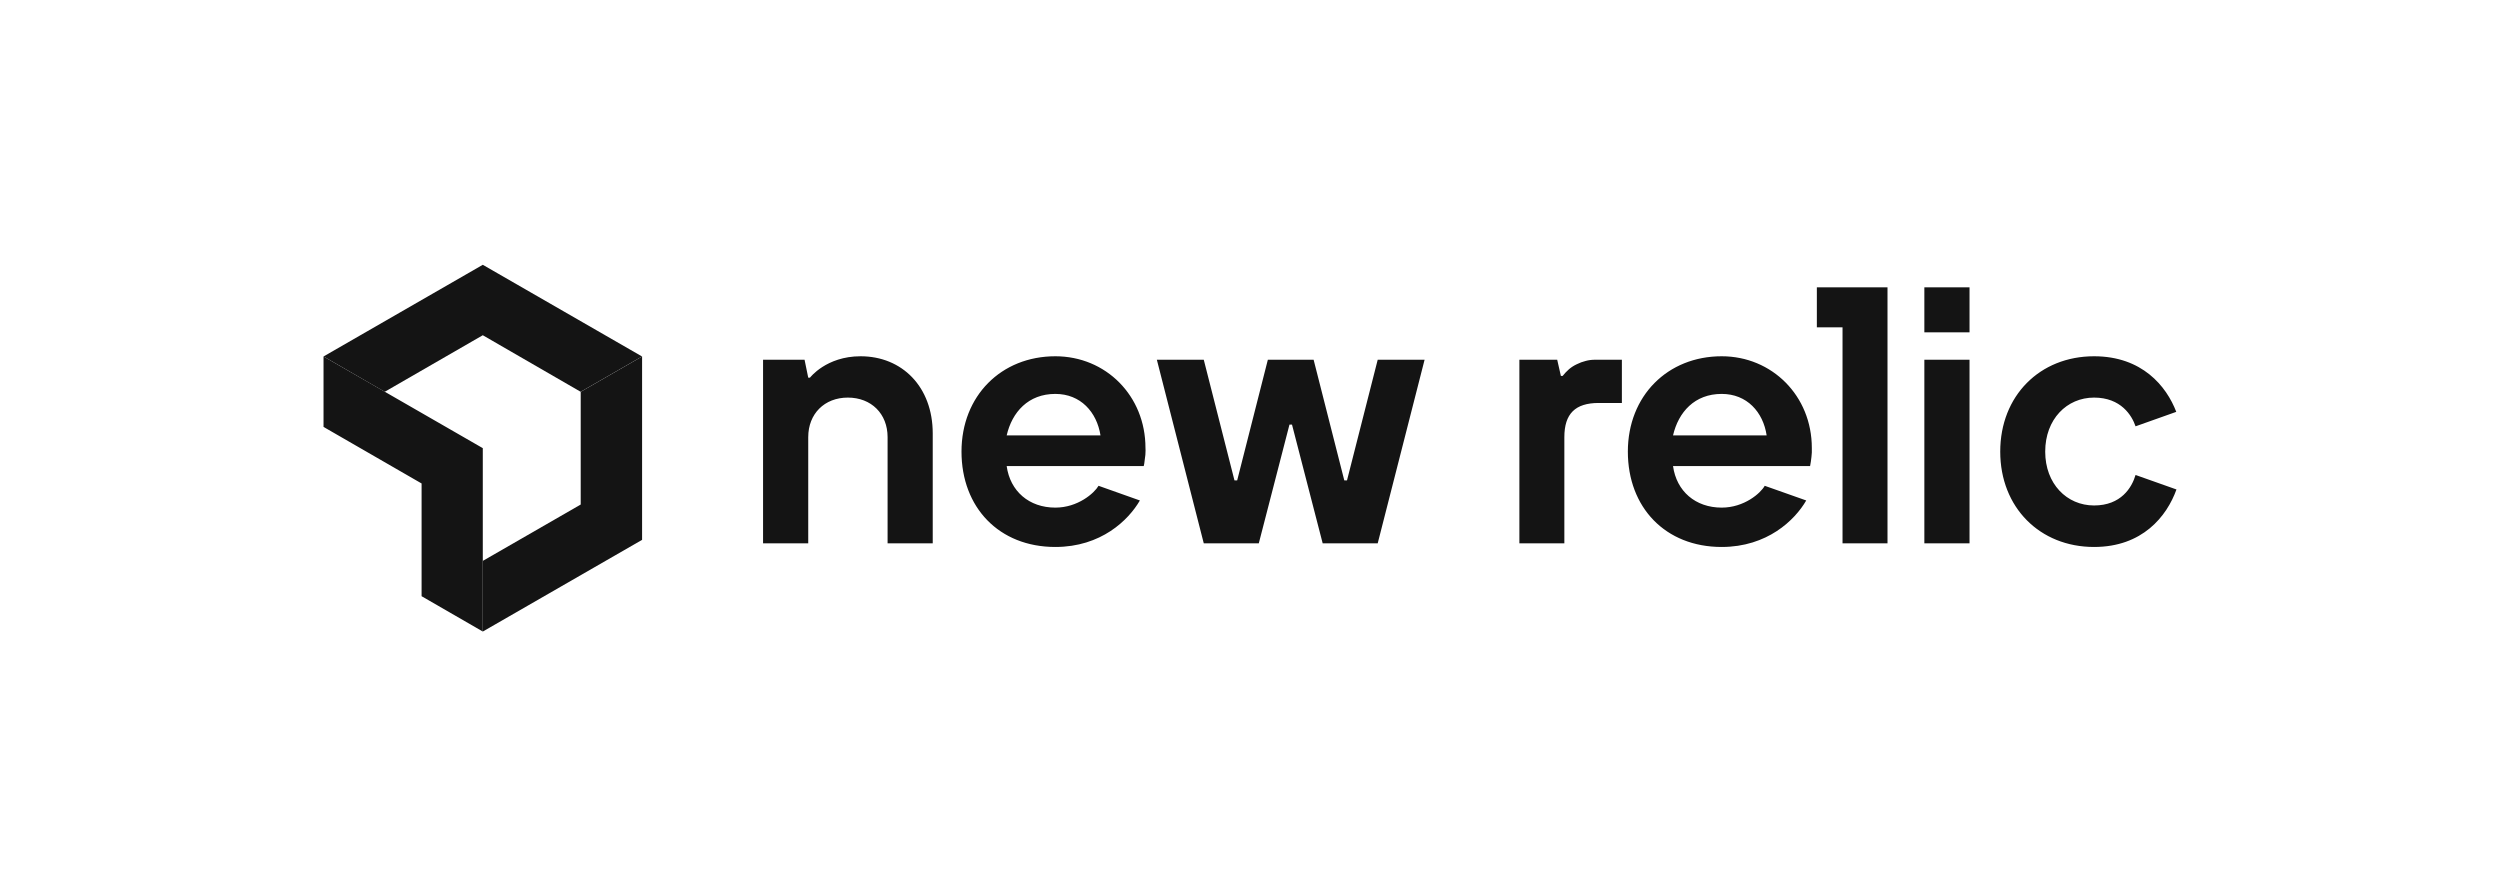
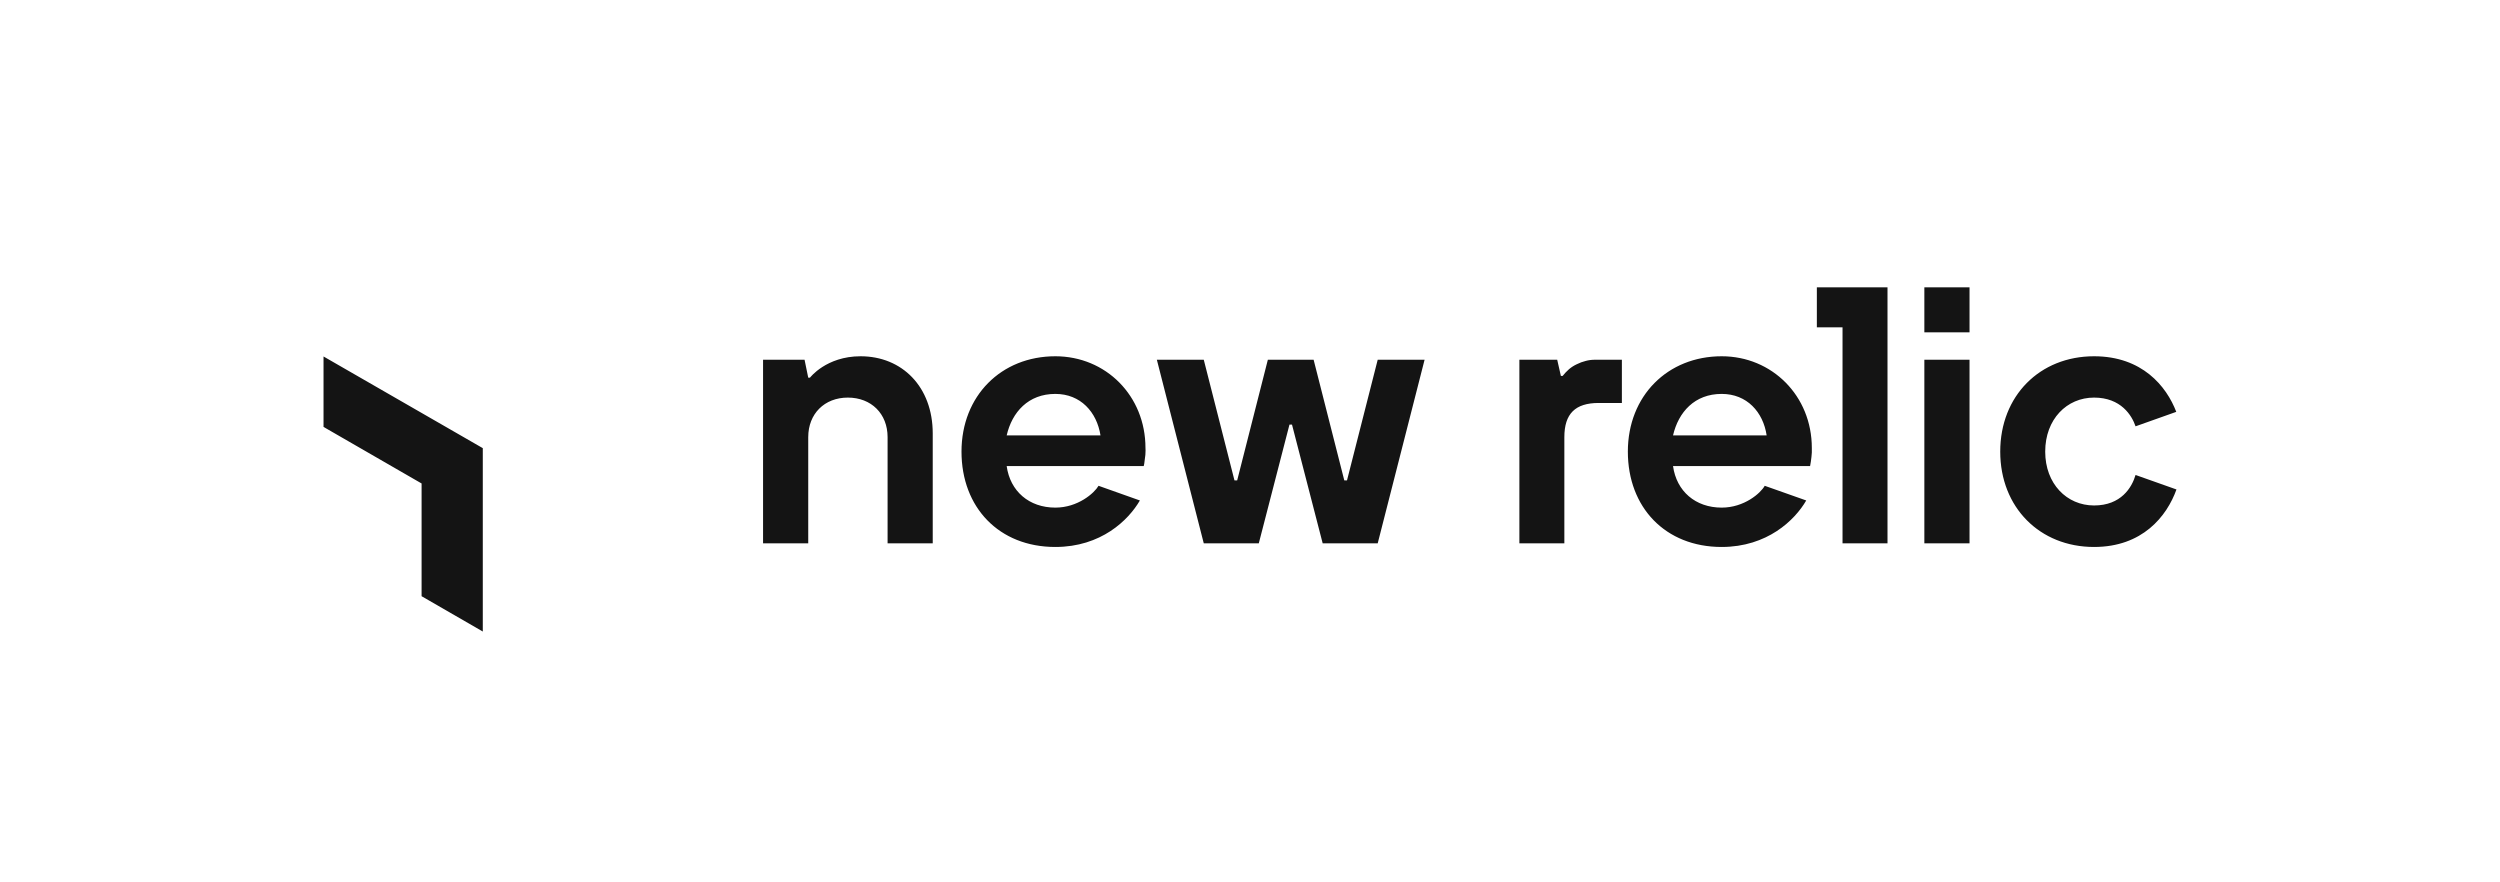
<svg xmlns="http://www.w3.org/2000/svg" width="85" height="30" viewBox="0 0 85 30" fill="none">
  <g clip-path="url(#clip0_6389_49895)">
-     <path d="M19.744 13.321L21.831 12.12V18.355L16.416 21.472V19.07L19.744 17.154V13.321Z" fill="#141414" />
-     <path d="M16.415 11.398L13.081 13.321L11 12.12L16.415 9.003L21.829 12.12L19.742 13.321L16.415 11.398Z" fill="#141414" />
    <path d="M14.334 16.438L11 14.515V12.12L16.415 15.237V21.472L14.334 20.271V16.438ZM31.713 14.738V18.473H30.178V14.863C30.178 14.069 29.626 13.518 28.826 13.518C28.032 13.518 27.48 14.069 27.48 14.863V18.473H25.944V12.231H27.355L27.48 12.841H27.539C27.539 12.841 28.09 12.113 29.259 12.113C30.67 12.113 31.713 13.15 31.713 14.738ZM38.946 15.23C38.95 15.283 38.95 15.335 38.946 15.388C38.946 15.441 38.942 15.491 38.933 15.539C38.928 15.591 38.922 15.644 38.913 15.697C38.909 15.745 38.9 15.795 38.887 15.847H34.227C34.345 16.701 34.988 17.259 35.881 17.259C36.649 17.259 37.207 16.766 37.351 16.517L38.756 17.016C38.368 17.685 37.437 18.597 35.881 18.597C33.965 18.597 32.691 17.252 32.691 15.355C32.691 13.458 34.043 12.113 35.881 12.113C37.601 12.113 38.946 13.458 38.946 15.23ZM37.417 14.804C37.292 14.01 36.741 13.393 35.881 13.393C34.962 13.393 34.411 14.01 34.227 14.804H37.417ZM45.798 16.333L46.842 12.231H48.436L46.842 18.473H44.971L43.928 14.436H43.842L42.799 18.473H40.928L39.333 12.231H40.928L41.972 16.333H42.064L43.107 12.231H44.663L45.706 16.333H45.798ZM53.346 12.553C53.429 12.483 53.519 12.426 53.615 12.382C53.711 12.334 53.812 12.297 53.917 12.271C54.017 12.244 54.122 12.231 54.232 12.231H55.144V13.701H54.356C53.556 13.701 53.188 14.069 53.188 14.863V18.473H51.659V12.231H52.945L53.07 12.782H53.129C53.195 12.699 53.267 12.623 53.346 12.553ZM61.602 15.23V15.388C61.598 15.441 61.593 15.491 61.589 15.539C61.585 15.591 61.578 15.644 61.569 15.697C61.561 15.745 61.552 15.795 61.543 15.847H56.883C57.001 16.701 57.645 17.259 58.537 17.259C59.305 17.259 59.863 16.766 60.001 16.517L61.412 17.016C61.025 17.685 60.086 18.597 58.537 18.597C56.621 18.597 55.347 17.252 55.347 15.355C55.347 13.458 56.7 12.113 58.537 12.113C60.25 12.113 61.602 13.458 61.602 15.23ZM60.066 14.804C59.948 14.01 59.397 13.393 58.537 13.393C57.618 13.393 57.067 14.01 56.883 14.804H60.066ZM61.773 11.129V9.77H64.175V18.473H62.646V11.129H61.773ZM65.428 9.77H66.964V11.299H65.428V9.77ZM65.428 12.231H66.964V18.473H65.428V12.231ZM72.609 16.149L74 16.642C73.672 17.554 72.845 18.597 71.198 18.597C69.353 18.597 68.008 17.252 68.008 15.355C68.008 13.458 69.353 12.113 71.198 12.113C72.832 12.113 73.659 13.13 73.993 14.003L72.609 14.495C72.484 14.128 72.116 13.518 71.198 13.518C70.272 13.518 69.537 14.253 69.537 15.355C69.537 16.451 70.272 17.186 71.198 17.186C72.116 17.186 72.484 16.576 72.609 16.149Z" fill="#141414" />
  </g>
  <defs>
    <clipPath id="clip0_6389_49895">
      <rect width="63" height="12.474" fill="white" transform="translate(11 9)" />
    </clipPath>
  </defs>
</svg>